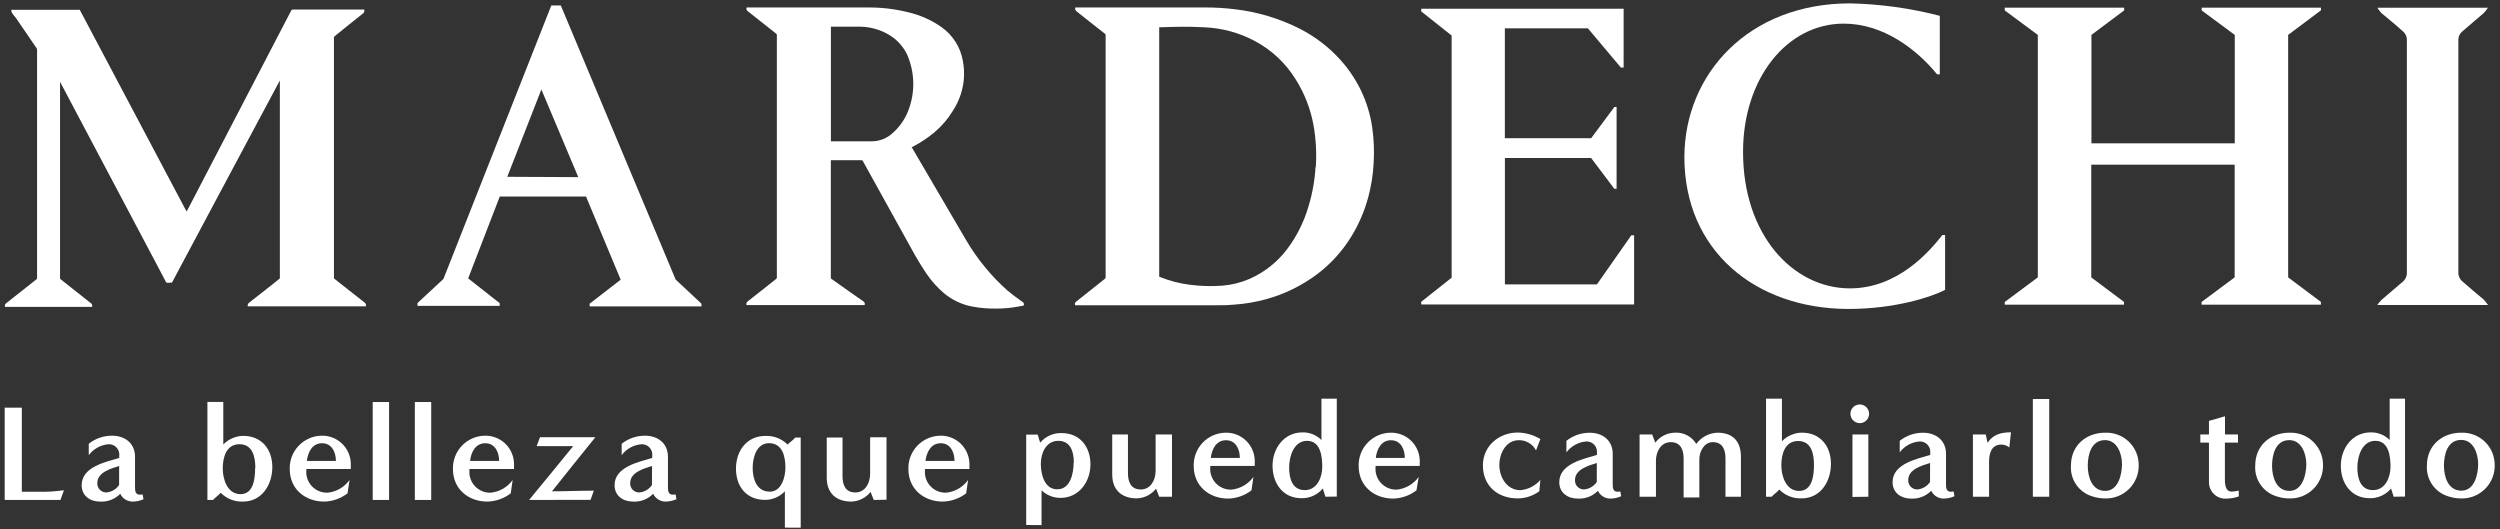
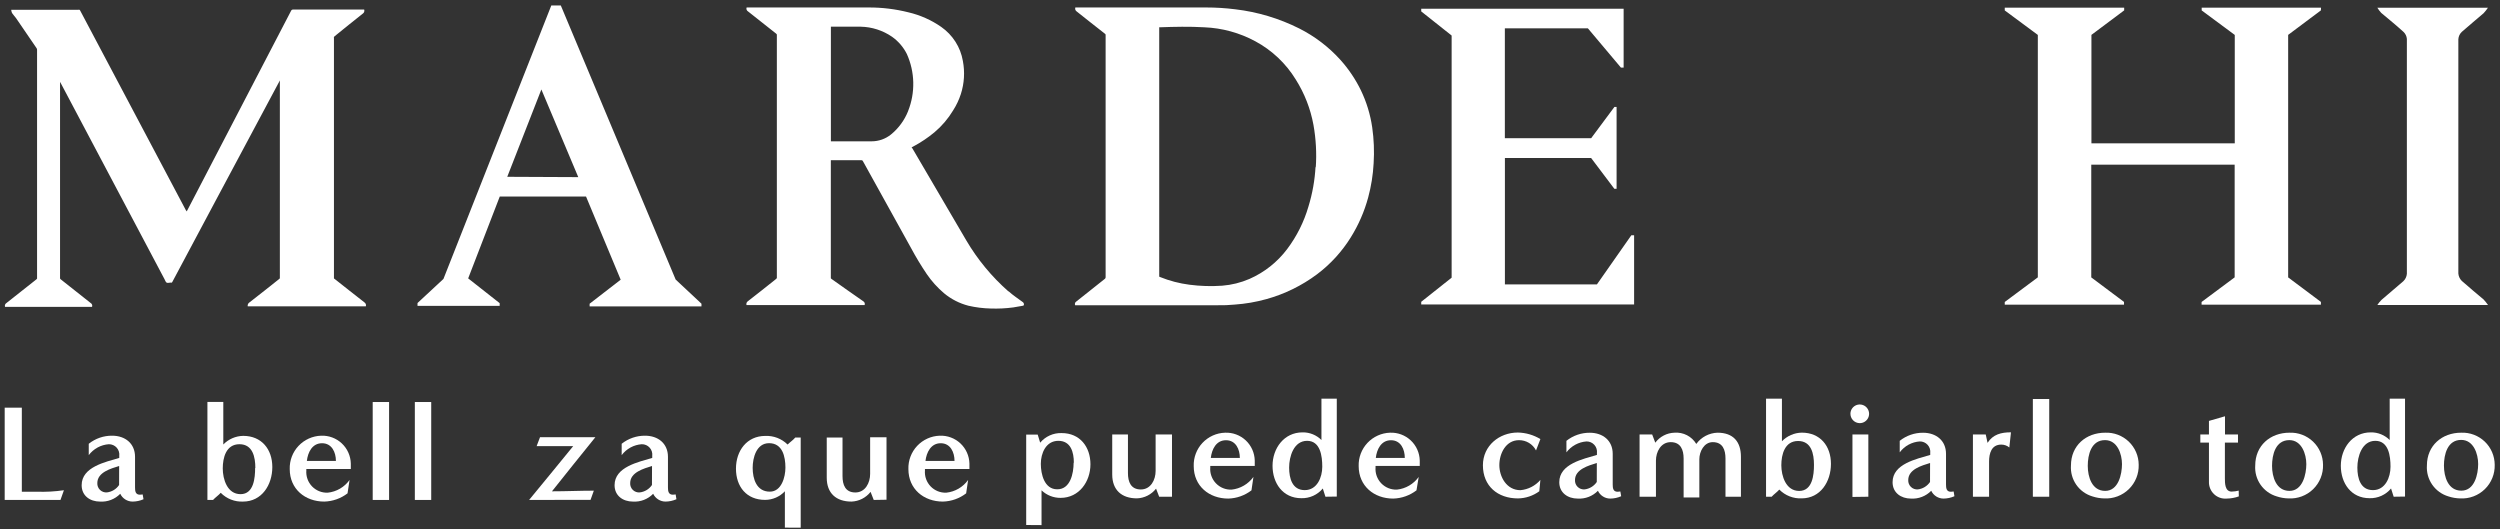
<svg xmlns="http://www.w3.org/2000/svg" fill="none" viewBox="0 0 458 97" height="97" width="458">
  <rect x="0" y="0" width="458" height="97" fill="#333333" stroke="none" />
  <path fill="white" d="M0.859 91.59V74.68H3.999V90.08H6.709C8.381 90.141 10.054 90.051 11.709 89.81L11.079 91.59H0.859Z" />
  <path fill="white" d="M26.289 91.46C25.659 91.74 24.978 91.886 24.289 91.89C23.816 91.889 23.352 91.754 22.953 91.501C22.553 91.248 22.233 90.887 22.029 90.46C21.551 90.952 20.971 91.335 20.331 91.582C19.69 91.829 19.004 91.934 18.319 91.89C16.509 91.89 14.959 90.84 14.959 88.89C14.959 85.53 19.319 84.65 21.849 83.89V83.51C21.882 83.242 21.857 82.97 21.776 82.712C21.695 82.454 21.561 82.217 21.381 82.015C21.201 81.814 20.98 81.653 20.733 81.543C20.486 81.434 20.219 81.378 19.949 81.38C19.227 81.429 18.523 81.633 17.886 81.978C17.25 82.324 16.695 82.802 16.259 83.38V81.3C17.476 80.328 18.991 79.805 20.549 79.82C22.909 79.82 24.739 81.23 24.739 83.69V89.31C24.739 89.96 24.809 90.63 25.639 90.63C25.807 90.627 25.974 90.611 26.139 90.58L26.289 91.46ZM21.829 85.37C20.319 85.84 17.829 86.52 17.829 88.5C17.817 88.732 17.854 88.964 17.939 89.18C18.024 89.397 18.154 89.593 18.321 89.754C18.488 89.916 18.687 90.041 18.906 90.119C19.124 90.198 19.357 90.229 19.589 90.21C20.037 90.157 20.468 90.008 20.853 89.774C21.238 89.539 21.567 89.224 21.819 88.85L21.829 85.37Z" />
  <path fill="white" d="M37.999 91.59C37.999 88.05 37.999 84.49 37.999 80.95V78.24C37.999 76.69 37.999 75.16 37.999 73.63H40.909C40.909 76.23 40.909 78.84 40.909 81.43C41.866 80.444 43.175 79.876 44.549 79.85C47.939 79.85 49.889 82.31 49.889 85.57C49.889 88.83 47.959 91.89 44.519 91.89C43.764 91.923 43.011 91.796 42.308 91.519C41.605 91.241 40.968 90.819 40.439 90.28C40.009 90.76 39.439 91.14 39.029 91.59H37.999ZM46.779 85.74C46.779 83.79 46.329 81.38 43.869 81.38C41.409 81.38 40.809 83.86 40.809 85.82C40.809 87.78 41.629 90.53 44.069 90.53C46.509 90.53 46.739 87.52 46.739 85.74H46.779Z" />
  <path fill="white" d="M63.669 90.38C62.441 91.322 60.946 91.851 59.399 91.89C55.889 91.89 53.079 89.58 53.079 85.94C53.031 84.366 53.609 82.837 54.687 81.69C55.765 80.542 57.255 79.87 58.829 79.82C59.523 79.792 60.215 79.902 60.865 80.144C61.516 80.386 62.111 80.756 62.617 81.23C63.124 81.705 63.531 82.276 63.814 82.909C64.098 83.543 64.252 84.226 64.269 84.92V85.92H56.119C56.104 86.013 56.104 86.107 56.119 86.2C56.079 86.731 56.152 87.265 56.333 87.767C56.514 88.268 56.799 88.725 57.169 89.109C57.539 89.492 57.986 89.793 58.481 89.991C58.975 90.19 59.507 90.281 60.039 90.26C60.832 90.176 61.599 89.925 62.289 89.523C62.978 89.122 63.575 88.579 64.039 87.93L63.669 90.38ZM61.539 84.44C61.539 82.88 60.809 81.2 58.999 81.2C57.189 81.2 56.389 82.88 56.219 84.44H61.539Z" />
  <path fill="white" d="M68.279 91.59V73.65H71.279V91.59H68.279Z" />
  <path fill="white" d="M75.999 91.59V73.65H78.999V91.59H75.999Z" />
-   <path fill="white" d="M93.569 90.38C92.341 91.322 90.847 91.851 89.299 91.89C85.789 91.89 82.979 89.58 82.979 85.94C82.931 84.366 83.509 82.837 84.588 81.69C85.666 80.542 87.156 79.87 88.729 79.82C89.423 79.792 90.115 79.902 90.765 80.144C91.416 80.386 92.012 80.756 92.518 81.23C93.024 81.705 93.431 82.276 93.715 82.909C93.998 83.543 94.153 84.226 94.169 84.92V85.92H85.999C85.985 86.013 85.985 86.107 85.999 86.2C85.96 86.731 86.032 87.265 86.213 87.767C86.394 88.268 86.679 88.725 87.049 89.109C87.42 89.492 87.867 89.793 88.361 89.991C88.856 90.19 89.387 90.281 89.919 90.26C90.713 90.176 91.48 89.925 92.169 89.523C92.858 89.122 93.455 88.579 93.919 87.93L93.569 90.38ZM91.439 84.44C91.439 82.88 90.709 81.2 88.899 81.2C87.089 81.2 86.289 82.88 86.119 84.44H91.439Z" />
  <path fill="white" d="M96.93 91.59C99.61 88.3 102.35 85.04 105.01 81.73H98.31L98.93 80.1H109.07C106.41 83.39 103.75 86.7 101.12 90.01C103.68 90.01 106.23 89.89 108.79 89.89L108.19 91.57L96.93 91.59Z" />
  <path fill="white" d="M123.92 91.46C123.289 91.737 122.609 91.884 121.92 91.89C121.447 91.888 120.984 91.752 120.585 91.499C120.185 91.247 119.864 90.886 119.66 90.46C119.181 90.952 118.602 91.335 117.962 91.582C117.321 91.829 116.635 91.934 115.95 91.89C114.15 91.89 112.59 90.84 112.59 88.89C112.59 85.53 116.96 84.65 119.49 83.89V83.51C119.523 83.241 119.498 82.968 119.416 82.71C119.335 82.451 119.199 82.213 119.018 82.011C118.838 81.81 118.616 81.649 118.367 81.54C118.119 81.431 117.851 81.377 117.58 81.38C116.857 81.429 116.154 81.633 115.517 81.978C114.881 82.324 114.326 82.802 113.89 83.38V81.3C115.109 80.331 116.623 79.808 118.18 79.82C120.54 79.82 122.37 81.23 122.37 83.69V89.31C122.37 89.96 122.45 90.63 123.28 90.63C123.448 90.627 123.615 90.61 123.78 90.58L123.92 91.46ZM119.45 85.37C117.95 85.84 115.45 86.52 115.45 88.5C115.436 88.733 115.472 88.965 115.557 89.182C115.641 89.4 115.771 89.596 115.938 89.758C116.105 89.921 116.305 90.045 116.525 90.123C116.744 90.201 116.978 90.231 117.21 90.21C117.658 90.157 118.089 90.008 118.473 89.774C118.858 89.539 119.188 89.224 119.44 88.85L119.45 85.37Z" />
  <path fill="white" d="M143.789 96.66V90C143.325 90.495 142.764 90.891 142.142 91.163C141.519 91.434 140.848 91.576 140.169 91.58C136.759 91.58 134.829 89.15 134.829 85.86C134.829 82.57 136.829 79.86 140.199 79.86C140.953 79.827 141.705 79.95 142.409 80.222C143.113 80.494 143.753 80.909 144.289 81.44C144.739 80.99 145.289 80.64 145.689 80.16H146.689C146.689 83.8 146.689 87.43 146.689 91.05C146.689 92.93 146.689 94.81 146.689 96.67L143.789 96.66ZM143.889 85.66C143.889 83.66 143.359 81.19 140.889 81.19C138.579 81.19 137.889 83.85 137.889 85.71C137.889 87.71 138.589 90.07 141.029 90.07C143.179 90.08 143.889 87.37 143.889 85.67V85.66Z" />
  <path fill="white" d="M160.069 91.59L159.489 90.11C159.069 90.645 158.537 91.081 157.931 91.389C157.325 91.696 156.658 91.867 155.979 91.89C153.189 91.89 151.459 90.36 151.459 87.52V80.15H154.349V87.22C154.349 88.83 154.869 90.22 156.699 90.22C158.529 90.22 159.409 88.44 159.409 86.83V80.11H162.409V91.55L160.069 91.59Z" />
  <path fill="white" d="M176.999 90.38C175.775 91.322 174.283 91.851 172.739 91.89C169.219 91.89 166.419 89.58 166.419 85.94C166.394 85.161 166.522 84.385 166.797 83.656C167.072 82.927 167.488 82.259 168.021 81.69C168.554 81.122 169.194 80.664 169.904 80.343C170.614 80.022 171.38 79.845 172.159 79.82C172.853 79.792 173.545 79.902 174.195 80.144C174.846 80.386 175.441 80.756 175.948 81.23C176.454 81.705 176.861 82.276 177.144 82.909C177.428 83.543 177.582 84.226 177.599 84.92V85.92H169.449C169.439 86.013 169.439 86.107 169.449 86.2C169.408 86.731 169.479 87.265 169.659 87.766C169.839 88.267 170.123 88.725 170.492 89.108C170.862 89.492 171.308 89.793 171.802 89.991C172.296 90.19 172.827 90.281 173.359 90.26C174.152 90.175 174.918 89.923 175.608 89.522C176.297 89.12 176.894 88.578 177.359 87.93L176.999 90.38ZM174.869 84.44C174.869 82.88 174.139 81.2 172.339 81.2C170.539 81.2 169.729 82.88 169.549 84.44H174.869Z" />
  <path fill="white" d="M187.999 96.18V79.62H190.109L190.559 81.1C191.039 80.526 191.643 80.07 192.326 79.765C193.008 79.46 193.752 79.315 194.499 79.34C197.859 79.34 199.769 81.88 199.769 85.06C199.769 88.24 197.689 91.21 194.299 91.21C193.001 91.221 191.749 90.726 190.809 89.83V96.2L187.999 96.18ZM196.729 84.76C196.729 82.86 196.179 80.76 193.889 80.76C191.599 80.76 190.679 83.06 190.679 84.97C190.679 86.88 191.329 89.64 193.679 89.64C196.089 89.66 196.689 86.72 196.689 84.76H196.729Z" />
  <path fill="white" d="M212.36 91L211.79 89.52C211.37 90.055 210.838 90.491 210.232 90.799C209.626 91.106 208.959 91.277 208.28 91.3C205.49 91.3 203.76 89.77 203.76 86.93V79.6H206.64V86.67C206.64 88.28 207.17 89.67 209 89.67C210.83 89.67 211.71 87.89 211.71 86.28V79.6H214.71V91H212.36Z" />
  <path fill="white" d="M229.27 89.83C228.045 90.772 226.554 91.301 225.01 91.34C221.5 91.34 218.69 89.03 218.69 85.39C218.664 84.611 218.793 83.835 219.068 83.106C219.342 82.377 219.758 81.709 220.291 81.14C220.824 80.572 221.464 80.114 222.174 79.793C222.884 79.472 223.651 79.294 224.43 79.27C225.123 79.24 225.815 79.35 226.465 79.591C227.115 79.832 227.711 80.2 228.218 80.674C228.724 81.147 229.131 81.718 229.415 82.35C229.698 82.983 229.853 83.667 229.87 84.36V85.36H221.72C221.71 85.453 221.71 85.547 221.72 85.64C221.678 86.171 221.75 86.705 221.93 87.206C222.109 87.707 222.393 88.165 222.763 88.548C223.132 88.932 223.579 89.233 224.073 89.431C224.567 89.63 225.098 89.721 225.63 89.7C226.422 89.614 227.188 89.362 227.877 88.96C228.566 88.559 229.163 88.017 229.63 87.37L229.27 89.83ZM227.14 83.89C227.14 82.33 226.41 80.65 224.6 80.65C222.79 80.65 222 82.33 221.82 83.89H227.14Z" />
  <path fill="white" d="M242.819 91L242.339 89.49C241.86 90.066 241.257 90.526 240.574 90.834C239.891 91.142 239.148 91.291 238.399 91.27C235.009 91.27 233.129 88.51 233.129 85.33C233.129 82.15 235.219 79.21 238.629 79.21C239.27 79.199 239.907 79.318 240.501 79.558C241.096 79.799 241.636 80.156 242.089 80.61V73.03H244.899V90.97L242.819 91ZM242.239 85.48C242.239 83.6 241.909 80.76 239.459 80.76C237.009 80.76 236.169 83.65 236.169 85.65C236.169 87.65 236.749 89.79 239.029 89.79C241.309 89.79 242.239 87.42 242.239 85.52V85.48Z" />
  <path fill="white" d="M259.499 89.83C258.271 90.772 256.776 91.301 255.229 91.34C251.719 91.34 248.909 89.03 248.909 85.39C248.861 83.818 249.438 82.29 250.514 81.143C251.59 79.996 253.077 79.322 254.649 79.27C255.343 79.24 256.035 79.35 256.686 79.59C257.337 79.831 257.933 80.199 258.441 80.673C258.948 81.147 259.356 81.717 259.64 82.35C259.925 82.983 260.081 83.666 260.099 84.36V85.36H251.999C251.984 85.453 251.984 85.547 251.999 85.64C251.959 86.171 252.032 86.704 252.212 87.204C252.393 87.705 252.677 88.161 253.046 88.545C253.415 88.928 253.861 89.229 254.354 89.428C254.848 89.627 255.377 89.72 255.909 89.7C256.703 89.616 257.469 89.365 258.159 88.963C258.848 88.562 259.445 88.019 259.909 87.37L259.499 89.83ZM257.359 83.89C257.359 82.33 256.639 80.65 254.829 80.65C253.019 80.65 252.219 82.33 252.049 83.89H257.359Z" />
  <path fill="white" d="M281.999 90C280.864 90.833 279.497 91.29 278.089 91.31C274.379 91.31 271.669 89.05 271.669 85.24C271.669 81.65 274.669 79.24 278.059 79.24C279.521 79.266 280.95 79.68 282.199 80.44L281.399 82.52C281.103 81.947 280.654 81.467 280.101 81.135C279.548 80.803 278.914 80.632 278.269 80.64C275.879 80.64 274.679 83.07 274.679 85.21C274.679 87.35 276.009 89.8 278.539 89.8C279.957 89.675 281.271 89 282.199 87.92L281.999 90Z" />
  <path fill="white" d="M296.999 90.91C296.369 91.19 295.688 91.336 294.999 91.34C294.526 91.34 294.062 91.206 293.662 90.953C293.262 90.699 292.942 90.338 292.739 89.91C292.26 90.402 291.681 90.784 291.041 91.031C290.4 91.278 289.714 91.383 289.029 91.34C287.219 91.34 285.659 90.28 285.659 88.34C285.659 84.98 290.029 84.1 292.559 83.34V83C292.592 82.732 292.567 82.46 292.486 82.202C292.406 81.944 292.271 81.707 292.091 81.505C291.911 81.304 291.691 81.143 291.444 81.033C291.197 80.924 290.929 80.868 290.659 80.87C289.937 80.919 289.233 81.123 288.597 81.469C287.96 81.814 287.405 82.291 286.969 82.87V80.76C288.186 79.788 289.702 79.265 291.259 79.28C293.619 79.28 295.449 80.69 295.449 83.14V88.76C295.449 89.42 295.519 90.09 296.349 90.09C296.517 90.087 296.684 90.071 296.849 90.04L296.999 90.91ZM292.539 84.82C291.029 85.29 288.539 85.97 288.539 87.95C288.527 88.182 288.565 88.414 288.649 88.63C288.734 88.847 288.864 89.043 289.031 89.204C289.198 89.366 289.397 89.491 289.616 89.569C289.835 89.648 290.068 89.679 290.299 89.66C290.746 89.605 291.177 89.456 291.561 89.221C291.946 88.987 292.276 88.672 292.529 88.3L292.539 84.82Z" />
  <path fill="white" d="M316.109 91V84C316.109 82.42 315.609 81 313.779 81C312.169 81 311.319 82.75 311.319 84.13V91.13H308.439V84C308.439 82.42 307.909 81 306.079 81C304.249 81 303.369 82.8 303.369 84.38V91H300.369V79.6H302.679L303.249 81.1C303.658 80.55 304.186 80.099 304.794 79.782C305.402 79.465 306.074 79.29 306.759 79.27C307.552 79.207 308.346 79.367 309.052 79.73C309.759 80.094 310.35 80.648 310.759 81.33C311.207 80.713 311.791 80.206 312.465 79.849C313.14 79.492 313.887 79.294 314.649 79.27C317.509 79.27 318.939 80.9 318.939 83.69V91H316.109Z" />
  <path fill="white" d="M323.539 91C323.539 87.46 323.539 83.9 323.539 80.36V77.65C323.539 76.1 323.539 74.56 323.539 73.03H326.449C326.449 75.64 326.449 78.25 326.449 80.84C327.405 79.852 328.714 79.284 330.089 79.26C333.469 79.26 335.429 81.71 335.429 84.98C335.429 88.25 333.499 91.3 330.059 91.3C329.303 91.333 328.548 91.207 327.843 90.929C327.139 90.652 326.5 90.23 325.969 89.69C325.549 90.17 324.969 90.55 324.569 91H323.539ZM332.319 85.15C332.319 83.15 331.859 80.79 329.409 80.79C326.959 80.79 326.339 83.27 326.339 85.23C326.339 87.19 327.169 89.94 329.609 89.94C332.049 89.94 332.319 87 332.319 85.19V85.15Z" />
  <path fill="white" d="M338.999 75.73C339.015 75.394 339.13 75.071 339.328 74.8C339.527 74.529 339.801 74.322 340.116 74.206C340.431 74.09 340.774 74.069 341.101 74.146C341.427 74.223 341.725 74.395 341.954 74.64C342.184 74.885 342.337 75.192 342.393 75.523C342.45 75.855 342.407 76.195 342.271 76.502C342.135 76.81 341.912 77.07 341.629 77.251C341.346 77.432 341.015 77.525 340.679 77.52C340.451 77.515 340.226 77.464 340.017 77.371C339.808 77.278 339.62 77.144 339.464 76.978C339.307 76.811 339.186 76.615 339.106 76.4C339.026 76.186 338.99 75.958 338.999 75.73ZM339.369 91.04V79.6H342.28V91L339.369 91.04Z" />
  <path fill="white" d="M358.05 90.91C357.419 91.188 356.739 91.334 356.05 91.34C355.578 91.338 355.116 91.203 354.718 90.95C354.32 90.697 354.002 90.336 353.8 89.91C353.319 90.401 352.737 90.784 352.096 91.03C351.454 91.277 350.766 91.383 350.08 91.34C348.28 91.34 346.72 90.28 346.72 88.34C346.72 84.98 351.09 84.1 353.62 83.34V83C353.653 82.731 353.628 82.458 353.546 82.2C353.465 81.941 353.329 81.703 353.148 81.501C352.967 81.3 352.745 81.139 352.497 81.03C352.249 80.921 351.981 80.867 351.71 80.87C350.988 80.917 350.286 81.121 349.65 81.466C349.015 81.811 348.462 82.29 348.03 82.87V80.76C349.247 79.788 350.762 79.265 352.32 79.28C354.67 79.28 356.51 80.69 356.51 83.14V88.76C356.51 89.42 356.58 90.09 357.41 90.09C357.577 90.087 357.745 90.07 357.91 90.04L358.05 90.91ZM353.59 84.82C352.08 85.29 349.59 85.97 349.59 87.95C349.578 88.182 349.615 88.414 349.7 88.63C349.785 88.847 349.915 89.043 350.082 89.204C350.248 89.366 350.448 89.491 350.666 89.569C350.885 89.648 351.118 89.679 351.35 89.66C351.797 89.605 352.227 89.456 352.612 89.221C352.996 88.987 353.326 88.672 353.58 88.3L353.59 84.82Z" />
  <path fill="white" d="M361.439 91V79.6H363.789L364.119 81.13C365.119 79.57 366.629 79.2 368.409 79.2L368.109 81.98C367.694 81.635 367.17 81.447 366.629 81.45C364.819 81.45 364.399 83.08 364.399 84.56V91H361.439Z" />
  <path fill="white" d="M372.419 91V73.1H375.419V91H372.419Z" />
  <path fill="white" d="M385.489 91.31C384.755 91.296 384.027 91.171 383.329 90.94C382.127 90.583 381.082 89.827 380.367 88.796C379.653 87.765 379.311 86.521 379.399 85.27C379.399 81.63 382.159 79.27 385.669 79.27C386.462 79.238 387.252 79.365 387.994 79.646C388.736 79.926 389.413 80.353 389.987 80.9C390.56 81.448 391.016 82.106 391.33 82.835C391.643 83.563 391.806 84.347 391.809 85.14C391.834 85.97 391.686 86.796 391.375 87.566C391.065 88.335 390.597 89.032 390.003 89.612C389.409 90.192 388.702 90.642 387.925 90.934C387.148 91.227 386.318 91.355 385.489 91.31ZM388.749 85.04C388.749 83.18 387.899 80.63 385.639 80.63C383.109 80.63 382.479 83.31 382.479 85.34C382.479 87.37 383.239 89.93 385.669 89.93C388.099 89.93 388.749 86.87 388.749 85V85.04Z" />
  <path fill="white" d="M410.15 90.94C409.44 91.195 408.693 91.331 407.94 91.34C407.515 91.377 407.087 91.324 406.685 91.183C406.282 91.042 405.915 90.817 405.606 90.522C405.298 90.228 405.056 89.871 404.896 89.476C404.736 89.081 404.662 88.656 404.68 88.23V81.08H403.1V79.6H404.68V77.11L407.62 76.26V79.6H410V81.08H407.6V87.6C407.6 88.53 407.6 90.06 408.85 90.06C409.282 90.051 409.712 89.99 410.13 89.88L410.15 90.94Z" />
  <path fill="white" d="M419.249 91.31C418.518 91.297 417.793 91.172 417.099 90.94C415.894 90.585 414.847 89.83 414.131 88.799C413.414 87.768 413.071 86.523 413.159 85.27C413.159 81.63 415.919 79.27 419.429 79.27C420.222 79.238 421.013 79.365 421.755 79.645C422.497 79.926 423.176 80.352 423.75 80.9C424.324 81.448 424.781 82.106 425.096 82.834C425.41 83.562 425.574 84.347 425.579 85.14C425.604 85.971 425.456 86.797 425.144 87.568C424.833 88.338 424.365 89.036 423.77 89.616C423.175 90.196 422.465 90.646 421.687 90.938C420.909 91.229 420.079 91.356 419.249 91.31ZM422.519 85.04C422.519 83.18 421.659 80.63 419.409 80.63C416.869 80.63 416.239 83.31 416.239 85.34C416.239 87.37 416.999 89.93 419.429 89.93C421.859 89.93 422.519 86.87 422.519 85V85.04Z" />
  <path fill="white" d="M438.52 91L438.04 89.49C437.561 90.066 436.957 90.526 436.275 90.834C435.592 91.142 434.848 91.291 434.1 91.27C430.72 91.27 428.84 88.51 428.84 85.33C428.84 82.15 430.92 79.21 434.33 79.21C434.971 79.199 435.608 79.318 436.202 79.558C436.797 79.799 437.336 80.156 437.79 80.61V73.03H440.6V90.97L438.52 91ZM437.94 85.48C437.94 83.6 437.62 80.76 435.16 80.76C432.7 80.76 431.87 83.65 431.87 85.65C431.87 87.65 432.45 89.79 434.73 89.79C437.01 89.79 437.94 87.42 437.94 85.52V85.48Z" />
  <path fill="white" d="M450.71 91.31C449.975 91.296 449.247 91.171 448.55 90.94C447.346 90.584 446.3 89.828 445.584 88.797C444.867 87.766 444.524 86.522 444.61 85.27C444.61 81.63 447.37 79.27 450.89 79.27C451.682 79.238 452.472 79.365 453.214 79.646C453.956 79.926 454.634 80.353 455.207 80.9C455.78 81.448 456.237 82.106 456.55 82.835C456.863 83.563 457.026 84.347 457.03 85.14C457.054 85.97 456.907 86.796 456.596 87.566C456.285 88.335 455.818 89.032 455.224 89.612C454.63 90.192 453.922 90.642 453.145 90.934C452.368 91.227 451.539 91.355 450.71 91.31ZM454 85C454 83.14 453.15 80.59 450.89 80.59C448.36 80.59 447.73 83.27 447.73 85.3C447.73 87.33 448.48 89.89 450.92 89.89C453.36 89.89 454 86.87 454 85Z" />
-   <path fill="white" d="M338.909 52.83C328.439 52.83 319.289 42.97 319.329 27.78C319.329 14.43 327.329 4.31 337.799 4.33C344.999 4.33 351.129 9.02 354.879 13.62H355.369V2.9C349.993 1.503 344.472 0.738 338.919 0.62C320.339 0.62 308.609 13.56 308.579 28.78C308.579 45.86 321.519 56.55 338.579 56.6C347.159 56.6 353.799 54.42 356.339 53.11V43.05H355.849C353.469 46.05 347.719 52.85 338.849 52.83" />
  <path fill="white" d="M102.739 1H100.999L81.239 51.1L76.489 55.51V56.03H91.539V55.54L85.769 51L91.559 36H107.359L113.709 51.24L108.019 55.64V56.13H128.509V55.64L123.779 51.21L102.739 1ZM92.929 32.39L99.179 16.39L105.939 32.45L92.929 32.39Z" />
  <path fill="white" d="M298.859 43.1L292.559 52.1H275.699V28.94H291.489L295.749 34.59H296.159V19.59H295.759L291.499 25.32H275.689V5.19H290.899L296.959 12.39H297.449V1.6H260.369V2.09L265.939 6.51V50.87L260.369 55.29V55.78H299.369V43.1H298.859Z" />
  <path fill="white" d="M440.289 51.52C438.989 52.66 437.599 53.8 436.289 54.94C436.006 55.225 435.752 55.536 435.529 55.87H455.799C455.556 55.519 455.289 55.184 454.999 54.87C453.649 53.73 452.279 52.6 450.999 51.46C450.631 51.098 450.408 50.615 450.369 50.1V7.2C450.395 6.682 450.621 6.195 450.999 5.84C452.289 4.7 453.679 3.56 454.999 2.42C455.288 2.107 455.552 1.773 455.789 1.42H435.529C435.737 1.754 435.974 2.069 436.239 2.36C437.599 3.5 438.999 4.64 440.329 5.85C440.68 6.185 440.897 6.637 440.939 7.12V50.17C440.895 50.684 440.664 51.165 440.289 51.52Z" />
  <path fill="white" d="M425.21 1.41H403.349V1.91L409.409 6.4V26.26H383.15V6.39L389.15 1.9V1.41H367.27V1.91L373.33 6.4V50.81L367.27 55.32V55.81H389.12V55.31L383.12 50.82V30.17H409.39V50.81L403.33 55.32V55.81H425.19V55.31L419.19 50.82V33V24.27V6.39L425.19 1.9L425.21 1.41Z" />
  <path fill="white" d="M61.31 51.12C61.253 51.083 61.208 51.031 61.18 50.97C61.164 50.911 61.164 50.849 61.18 50.79V7C61.16 6.938 61.16 6.872 61.18 6.81C61.197 6.751 61.232 6.699 61.28 6.66C63.01 5.27 64.7 3.87 66.47 2.49C66.59 2.414 66.679 2.297 66.72 2.16C66.764 2.027 66.764 1.883 66.72 1.75H53.72C53.636 1.741 53.552 1.759 53.48 1.8C53.408 1.846 53.353 1.912 53.32 1.99L34.32 38.52L34.19 38.75C34.19 38.65 34.1 38.58 34.05 38.51C27.616 26.33 21.166 14.147 14.7 1.96C14.67 1.891 14.622 1.832 14.56 1.79C14.494 1.77 14.425 1.77 14.36 1.79H2.05C2.069 1.993 2.12 2.192 2.2 2.38C2.41 2.71 2.7 2.99 2.93 3.31L6.71 8.84C6.763 8.927 6.79 9.028 6.79 9.13V50.88C6.8 50.933 6.8 50.987 6.79 51.04C6.758 51.088 6.721 51.131 6.68 51.17L1.16 55.53C1.048 55.6 0.964 55.706 0.92 55.83C0.88 55.957 0.88 56.093 0.92 56.22H16.86C16.914 56.085 16.914 55.935 16.86 55.8C16.806 55.666 16.707 55.556 16.58 55.49C14.75 54.06 12.94 52.61 11.12 51.17C11.062 51.128 11.02 51.068 11 51C10.985 50.948 10.985 50.892 11 50.84V15C11.07 15.1 11.09 15.17 11.13 15.23L30.13 51.13C30.26 51.35 30.33 51.65 30.51 51.77C30.69 51.89 31.02 51.77 31.27 51.77C31.334 51.795 31.405 51.795 31.47 51.77C31.525 51.73 31.567 51.675 31.59 51.61L39.96 35.91C43.686 28.903 47.426 21.903 51.18 14.91C51.202 14.846 51.232 14.786 51.27 14.73V50.81C51.284 50.866 51.284 50.924 51.27 50.98C51.244 51.029 51.206 51.07 51.16 51.1C49.34 52.55 47.53 53.99 45.69 55.41C45.572 55.483 45.481 55.592 45.43 55.72C45.373 55.845 45.356 55.985 45.38 56.12H67.02C67.065 55.994 67.065 55.856 67.02 55.73C66.976 55.6 66.892 55.488 66.78 55.41C64.93 53.98 63.11 52.52 61.29 51.09" />
  <path fill="white" d="M249.349 16.61C248.348 14.542 247.059 12.626 245.519 10.92C243.393 8.577 240.854 6.645 238.029 5.22C234.348 3.371 230.371 2.179 226.279 1.7C224.528 1.48 222.764 1.37 220.999 1.37H196.999C196.959 1.504 196.959 1.646 196.999 1.78C197.047 1.91 197.135 2.022 197.249 2.1C198.999 3.46 200.669 4.84 202.449 6.2C202.491 6.236 202.525 6.28 202.549 6.33C202.565 6.386 202.565 6.444 202.549 6.5V50.79C202.552 50.851 202.539 50.912 202.511 50.966C202.483 51.021 202.441 51.067 202.389 51.1L197.189 55.23C197.072 55.296 196.984 55.403 196.943 55.532C196.902 55.66 196.912 55.799 196.969 55.92H223.099C224.134 55.94 225.169 55.9 226.199 55.8C228.161 55.663 230.105 55.328 231.999 54.8C235.348 53.872 238.495 52.329 241.279 50.25C243.734 48.403 245.825 46.118 247.449 43.51C248.871 41.238 249.949 38.768 250.649 36.18C251.202 34.134 251.537 32.036 251.649 29.92C251.788 27.724 251.701 25.519 251.389 23.34C251.048 20.97 250.343 18.666 249.299 16.51M241.009 30.51C240.877 32.994 240.44 35.452 239.709 37.83C238.892 40.645 237.57 43.287 235.809 45.63C234.013 48.015 231.633 49.899 228.899 51.1C227.312 51.786 225.623 52.206 223.899 52.34C221.898 52.48 219.888 52.42 217.899 52.16C216.071 51.924 214.28 51.457 212.569 50.77L212.369 50.68V5H212.459C215.189 4.9 217.909 4.84 220.629 5C223.897 5.131 227.092 6.006 229.969 7.56C233.015 9.197 235.572 11.612 237.379 14.56C238.986 17.106 240.09 19.938 240.629 22.9C241.088 25.476 241.229 28.099 241.049 30.71" />
  <path fill="white" d="M184.749 53.39C181.682 50.693 179.066 47.523 176.999 44C173.706 38.4 170.422 32.793 167.149 27.18L166.999 27L167.339 26.82C168.711 26.091 170.005 25.224 171.199 24.23C172.549 23.094 173.701 21.742 174.609 20.23C175.209 19.295 175.686 18.287 176.029 17.23C176.656 15.272 176.783 13.189 176.399 11.17C176.185 9.918 175.723 8.721 175.039 7.65C174.356 6.581 173.469 5.656 172.429 4.93C170.616 3.669 168.58 2.763 166.429 2.26C164.043 1.659 161.59 1.36 159.129 1.37H136.779C136.729 1.506 136.729 1.654 136.779 1.79C136.832 1.921 136.927 2.03 137.049 2.1L142.199 6.17C142.25 6.211 142.291 6.262 142.319 6.32C142.329 6.376 142.329 6.434 142.319 6.49V50.77C142.329 50.826 142.329 50.884 142.319 50.94C142.291 50.998 142.25 51.05 142.199 51.09C140.469 52.45 138.789 53.83 137.029 55.17C136.911 55.243 136.82 55.354 136.772 55.484C136.723 55.614 136.718 55.757 136.759 55.89H158.399C158.449 55.758 158.449 55.612 158.399 55.48C158.342 55.349 158.244 55.24 158.119 55.17C156.179 53.83 154.269 52.47 152.359 51.12C152.295 51.086 152.243 51.034 152.209 50.97C152.194 50.904 152.194 50.836 152.209 50.77V29.35H157.829C157.882 29.348 157.935 29.362 157.979 29.391C158.024 29.419 158.059 29.461 158.079 29.51C161.019 34.84 163.979 40.16 166.909 45.45C167.786 47.089 168.747 48.681 169.789 50.22C170.684 51.527 171.75 52.708 172.959 53.73C174.26 54.809 175.783 55.588 177.419 56.01C178.758 56.319 180.125 56.49 181.499 56.52C182.879 56.568 184.26 56.502 185.629 56.32C186.189 56.24 186.769 56.13 187.299 56.03C187.393 56.021 187.483 55.986 187.559 55.93C187.593 55.832 187.596 55.727 187.569 55.627C187.543 55.528 187.487 55.438 187.409 55.37C186.529 54.71 185.599 54.12 184.779 53.37M166.359 20.37C165.697 22.031 164.623 23.497 163.239 24.63C162.233 25.447 160.975 25.892 159.679 25.89H152.219V4.89H157.669C159.729 4.929 161.732 5.572 163.429 6.74C164.571 7.551 165.498 8.629 166.129 9.88C166.867 11.517 167.268 13.286 167.309 15.081C167.35 16.876 167.031 18.661 166.369 20.33" />
</svg>